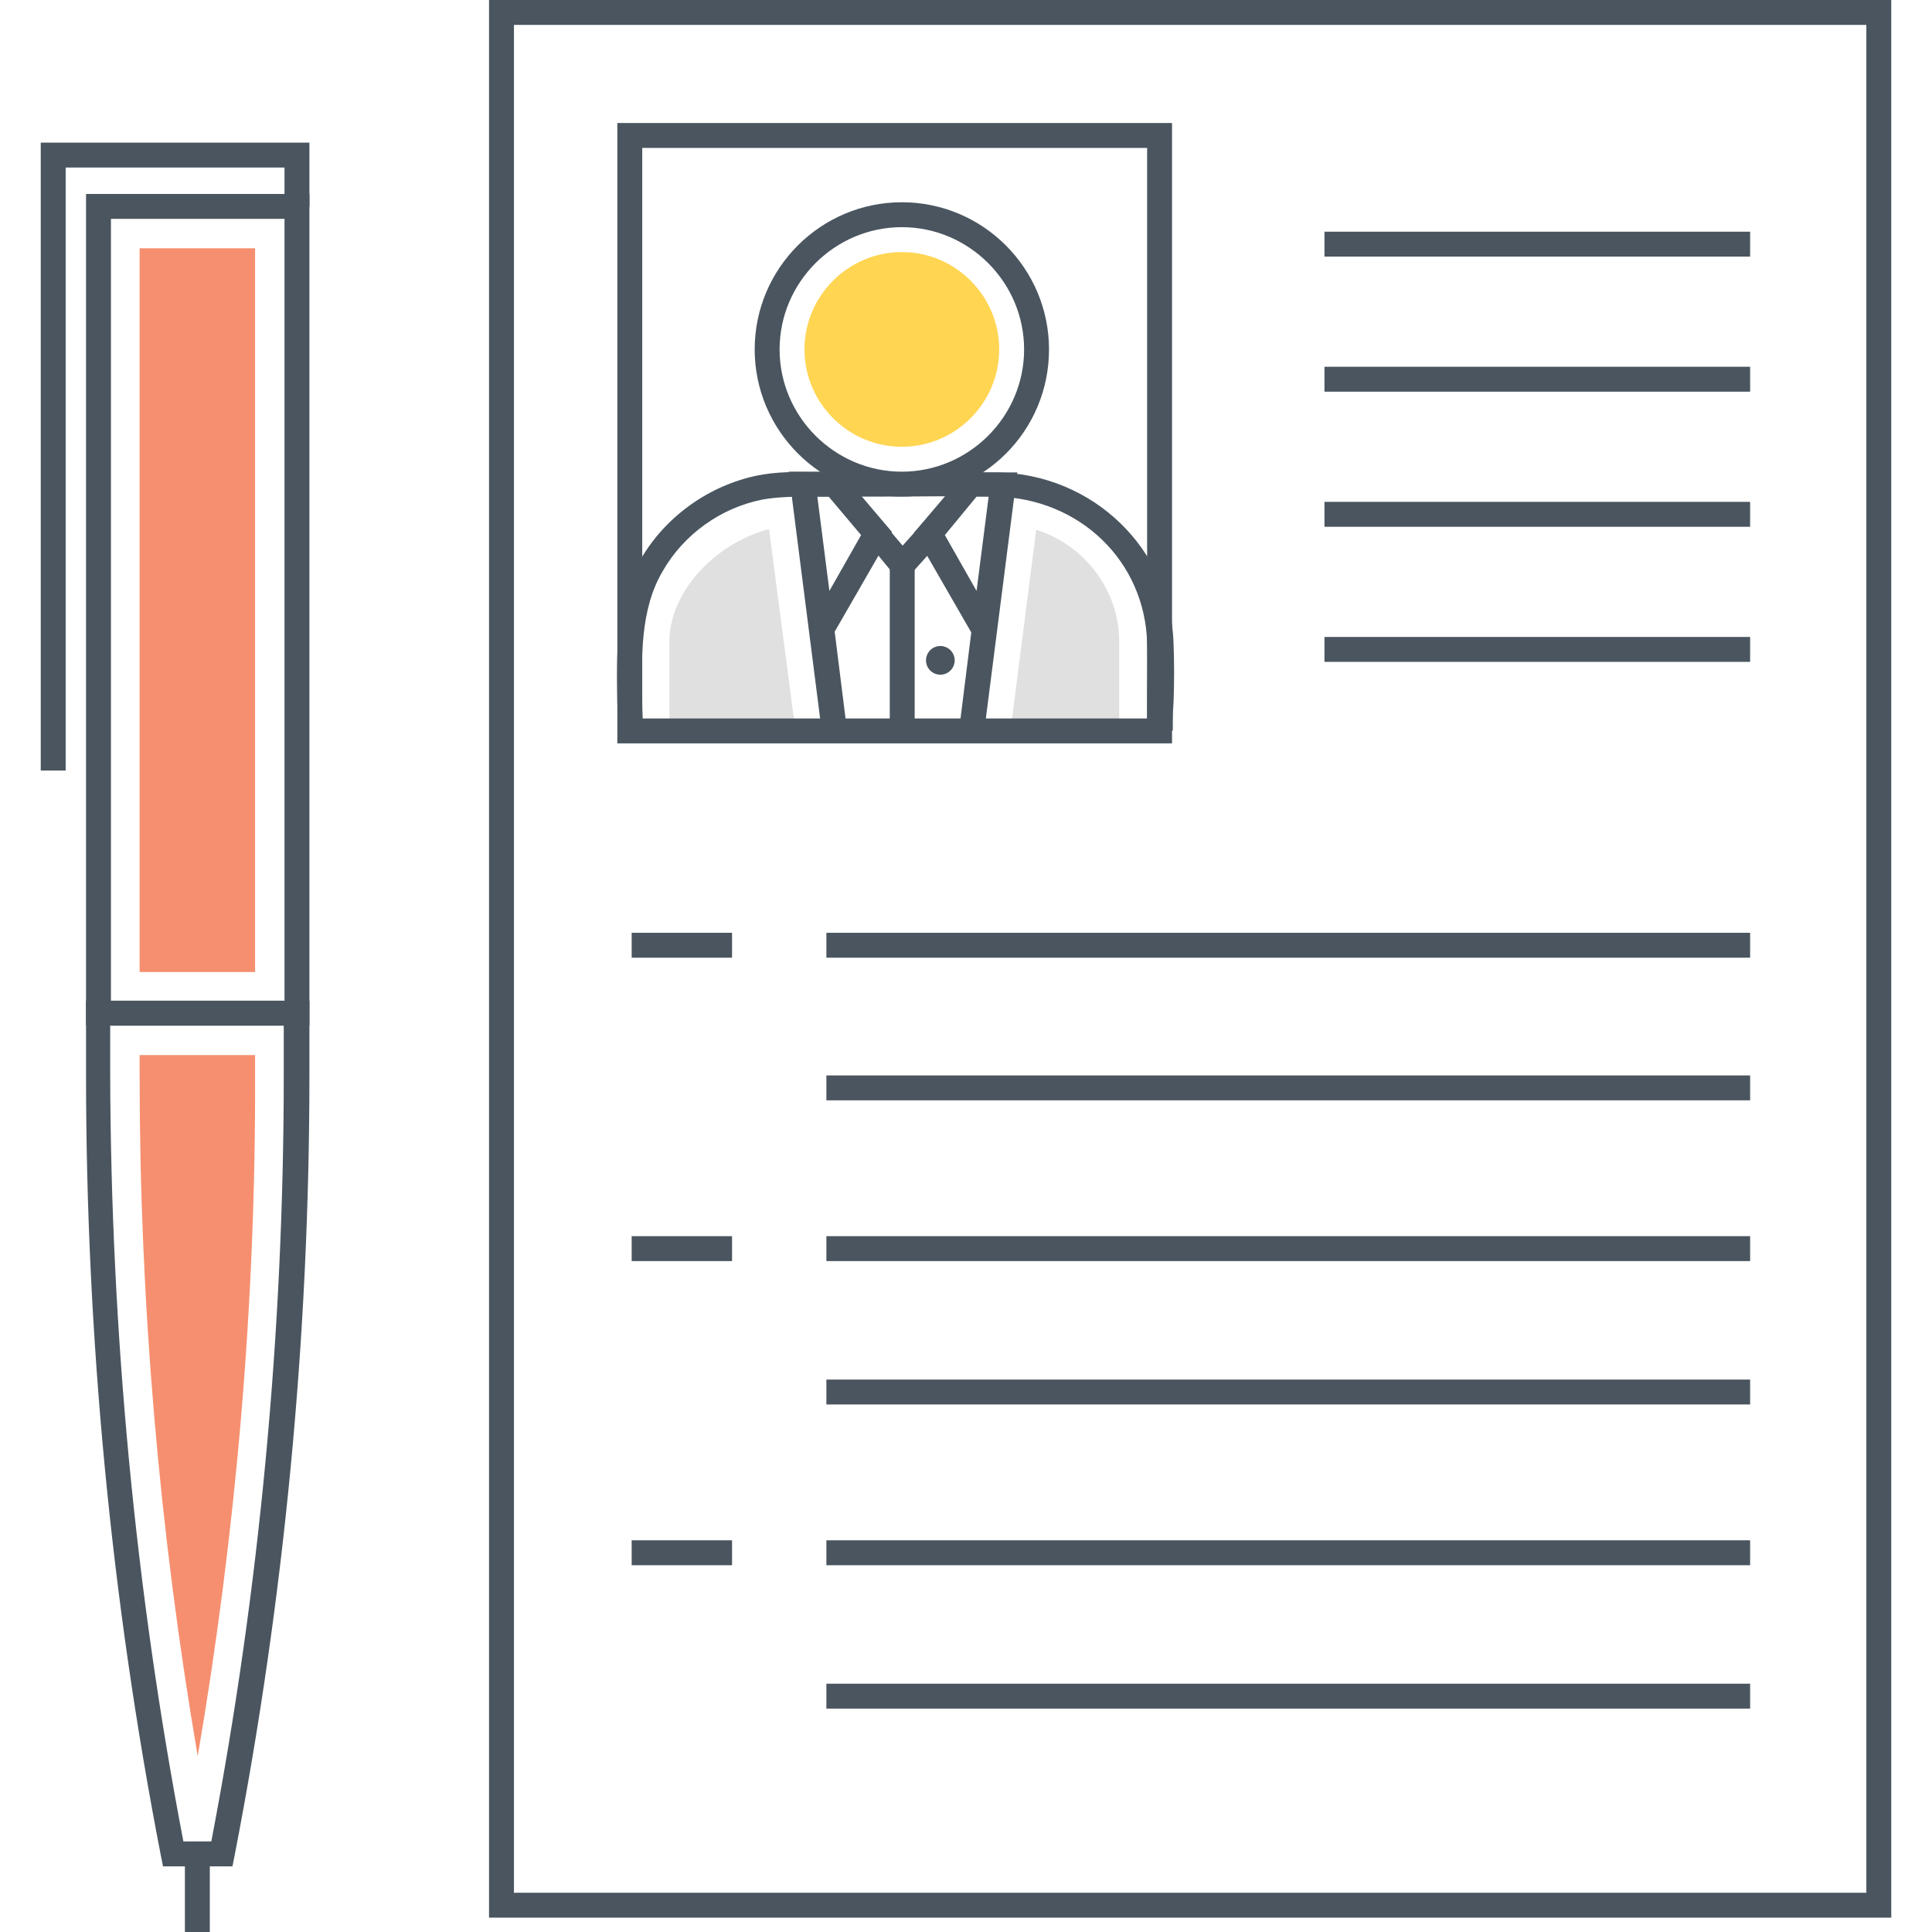
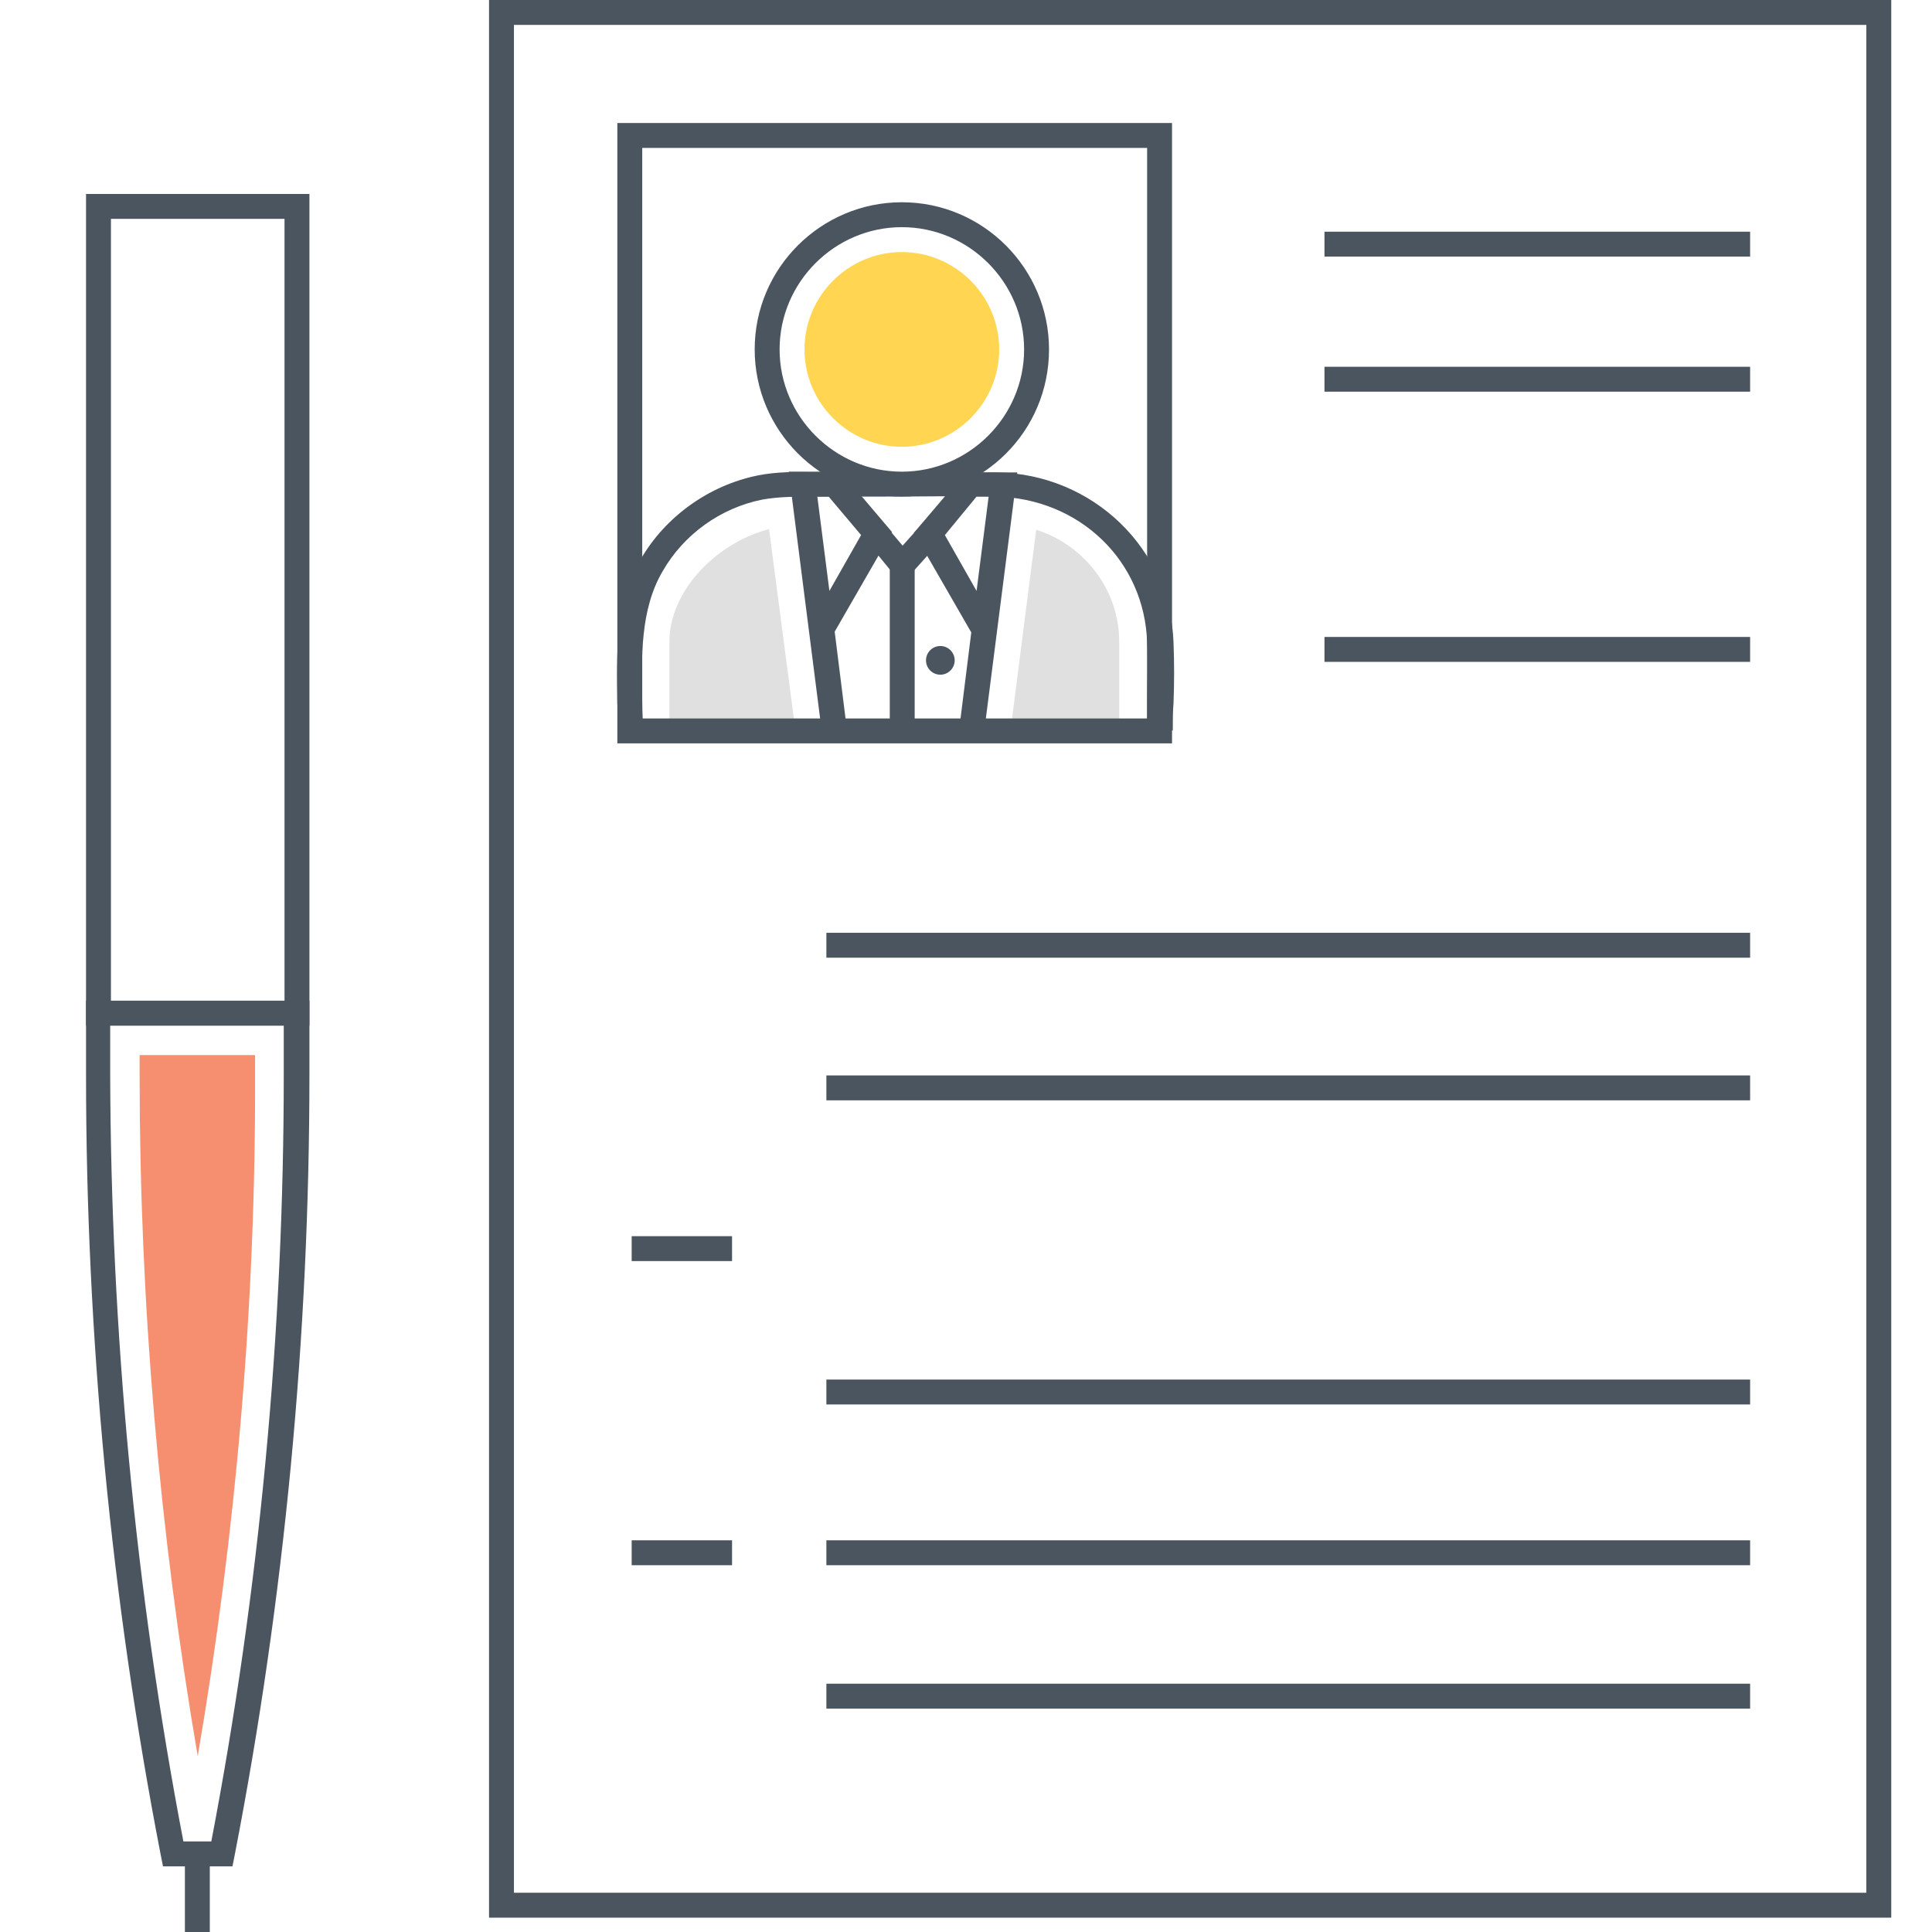
<svg xmlns="http://www.w3.org/2000/svg" version="1.1" id="Layer_1" x="0px" y="0px" width="256px" height="256px" viewBox="0 0 256 256" enable-background="new 0 0 256 256" xml:space="preserve">
  <g>
    <g>
      <g>
        <g>
          <g>
            <path fill="#E0E0E0" d="M133.9,96.8l3.4-26.6c6.4,2,11,8,11,14.8v11.8H133.9z" />
          </g>
        </g>
        <g>
          <g>
            <path fill="#E0E0E0" d="M88.7,96.8V85c0-6.4,5.8-12.9,13.2-14.9l3.5,26.7H88.7z" />
          </g>
        </g>
        <g>
          <path fill="#4A555F" d="M119.5,65.8c-10.8,0-19.5-8.8-19.5-19.5c0-10.8,8.8-19.5,19.5-19.5c10.8,0,19.5,8.8,19.5,19.5      C139,57.1,130.3,65.8,119.5,65.8z M119.5,30.1c-8.9,0-16.2,7.3-16.2,16.2s7.3,16.2,16.2,16.2s16.2-7.3,16.2-16.2      S128.4,30.1,119.5,30.1z" />
        </g>
        <g>
          <path fill="#FFD552" d="M119.5,59.2c-7.1,0-12.9-5.8-12.9-12.9s5.8-12.9,12.9-12.9c7.1,0,12.9,5.8,12.9,12.9      C132.4,53.4,126.6,59.2,119.5,59.2z" />
        </g>
        <g>
          <path fill="#4A555F" d="M155.4,96.8H152c0-1.3,0-2.6,0-3.9c0-2.5,0.1-5.2,0-7.7c-0.3-10.9-9-19.2-20.1-19.4c-5-0.1-10,0-14.9,0      c-3,0-6.1,0-9.1,0c-2.3,0-4.7,0-6.9,0.4c-5.5,1.1-10.4,4.6-13.2,9.5c-3,5.1-2.8,11.4-2.7,17.4c0,1.3,0.1,2.5,0.1,3.7h-3.3      c0-1.2,0-2.4-0.1-3.6c-0.1-6.5-0.3-13.2,3.1-19.1c3.3-5.7,9.1-9.8,15.5-11.1c2.5-0.5,5.1-0.5,7.6-0.4c3,0,6,0,9.1,0      c4.9,0,10,0,15,0c12.7,0.2,23,10.1,23.4,22.6c0.1,2.6,0.1,5.3,0,7.9C155.4,94.3,155.4,95.6,155.4,96.8z" />
        </g>
        <g>
          <path fill="#4A555F" d="M108.9,97l-4.4-34.5h6.9l6.8,8l-7.6,13.2l1.6,12.8L108.9,97z M108.3,65.8l1.6,12.5l4.2-7.4l-4.3-5.1      H108.3z" />
        </g>
        <g>
          <path fill="#4A555F" d="M130.4,97l-3.3-0.4l1.6-12.8l-7.6-13.2l6.8-8h6.9L130.4,97z M125.2,70.9l4.2,7.4l1.6-12.5h-1.6      L125.2,70.9z" />
        </g>
        <g>
          <rect x="117.9" y="74.8" fill="#4A555F" width="3.3" height="22.1" />
        </g>
        <g>
          <polygon fill="#4A555F" points="119.5,77.4 114.9,71.8 117.4,69.7 119.6,72.3 122.2,69.4 124.7,71.6     " />
        </g>
        <g>
          <circle fill="#4A555F" cx="124.6" cy="87.5" r="1.9" />
        </g>
      </g>
      <g>
        <path fill="#4A555F" d="M155.4,98.5H81.8V16.3h73.5V98.5z M85.1,95.2H152V19.6H85.1V95.2z" />
      </g>
      <g>
        <rect x="175.5" y="30.7" fill="#4A555F" width="56.4" height="3.3" />
      </g>
      <g>
        <rect x="175.5" y="48.6" fill="#4A555F" width="56.4" height="3.3" />
      </g>
      <g>
-         <rect x="175.5" y="66.5" fill="#4A555F" width="56.4" height="3.3" />
-       </g>
+         </g>
      <g>
        <rect x="175.5" y="84.4" fill="#4A555F" width="56.4" height="3.3" />
      </g>
      <g>
-         <rect x="83.7" y="123.6" fill="#4A555F" width="13.3" height="3.3" />
-       </g>
+         </g>
      <g>
        <rect x="109.5" y="123.6" fill="#4A555F" width="122.4" height="3.3" />
      </g>
      <g>
        <rect x="109.5" y="142.5" fill="#4A555F" width="122.4" height="3.3" />
      </g>
      <g>
        <rect x="83.7" y="163.8" fill="#4A555F" width="13.3" height="3.3" />
      </g>
      <g>
-         <rect x="109.5" y="163.8" fill="#4A555F" width="122.4" height="3.3" />
-       </g>
+         </g>
      <g>
        <rect x="109.5" y="182.8" fill="#4A555F" width="122.4" height="3.3" />
      </g>
      <g>
        <rect x="83.7" y="204.1" fill="#4A555F" width="13.3" height="3.3" />
      </g>
      <g>
        <rect x="109.5" y="204.1" fill="#4A555F" width="122.4" height="3.3" />
      </g>
      <g>
        <rect x="109.5" y="223.1" fill="#4A555F" width="122.4" height="3.3" />
      </g>
    </g>
    <g>
      <path fill="#4A555F" d="M41,135.9H11.4V25.7H41V135.9z M14.7,132.6h23V29h-23V132.6z" />
    </g>
    <g>
-       <rect x="18.5" y="32.9" fill="#F68F6F" width="15.3" height="95.9" />
-     </g>
+       </g>
    <g>
      <path fill="#4A555F" d="M30.8,247.3h-9.2l-0.3-1.5c-6.6-34-9.9-68.8-9.9-103.4v-9.8H41v9.8c0,34.6-3.3,69.4-9.9,103.4L30.8,247.3z     M24.3,244h3.7c6.4-33.4,9.6-67.6,9.6-101.6v-6.5h-23v6.5C14.7,176.4,17.9,210.6,24.3,244z" />
    </g>
    <g>
      <path fill="#F68F6F" d="M26.2,232.7c-5.1-29.8-7.7-60.1-7.7-90.3v-2.6h15.3v2.6C33.9,172.6,31.3,202.9,26.2,232.7z" />
    </g>
    <g>
-       <polygon fill="#4A555F" points="8.7,102.1 5.4,102.1 5.4,18.9 41,18.9 41,27.4 37.7,27.4 37.7,22.2 8.7,22.2   " />
-     </g>
+       </g>
    <g>
      <rect x="24.5" y="245.7" fill="#4A555F" width="3.3" height="10.3" />
    </g>
    <g>
      <path fill="#4A555F" d="M250.6,254.1H64.8V0h185.8V254.1z M68.1,250.8h179.2V3.3H68.1V250.8z" />
    </g>
  </g>
</svg>